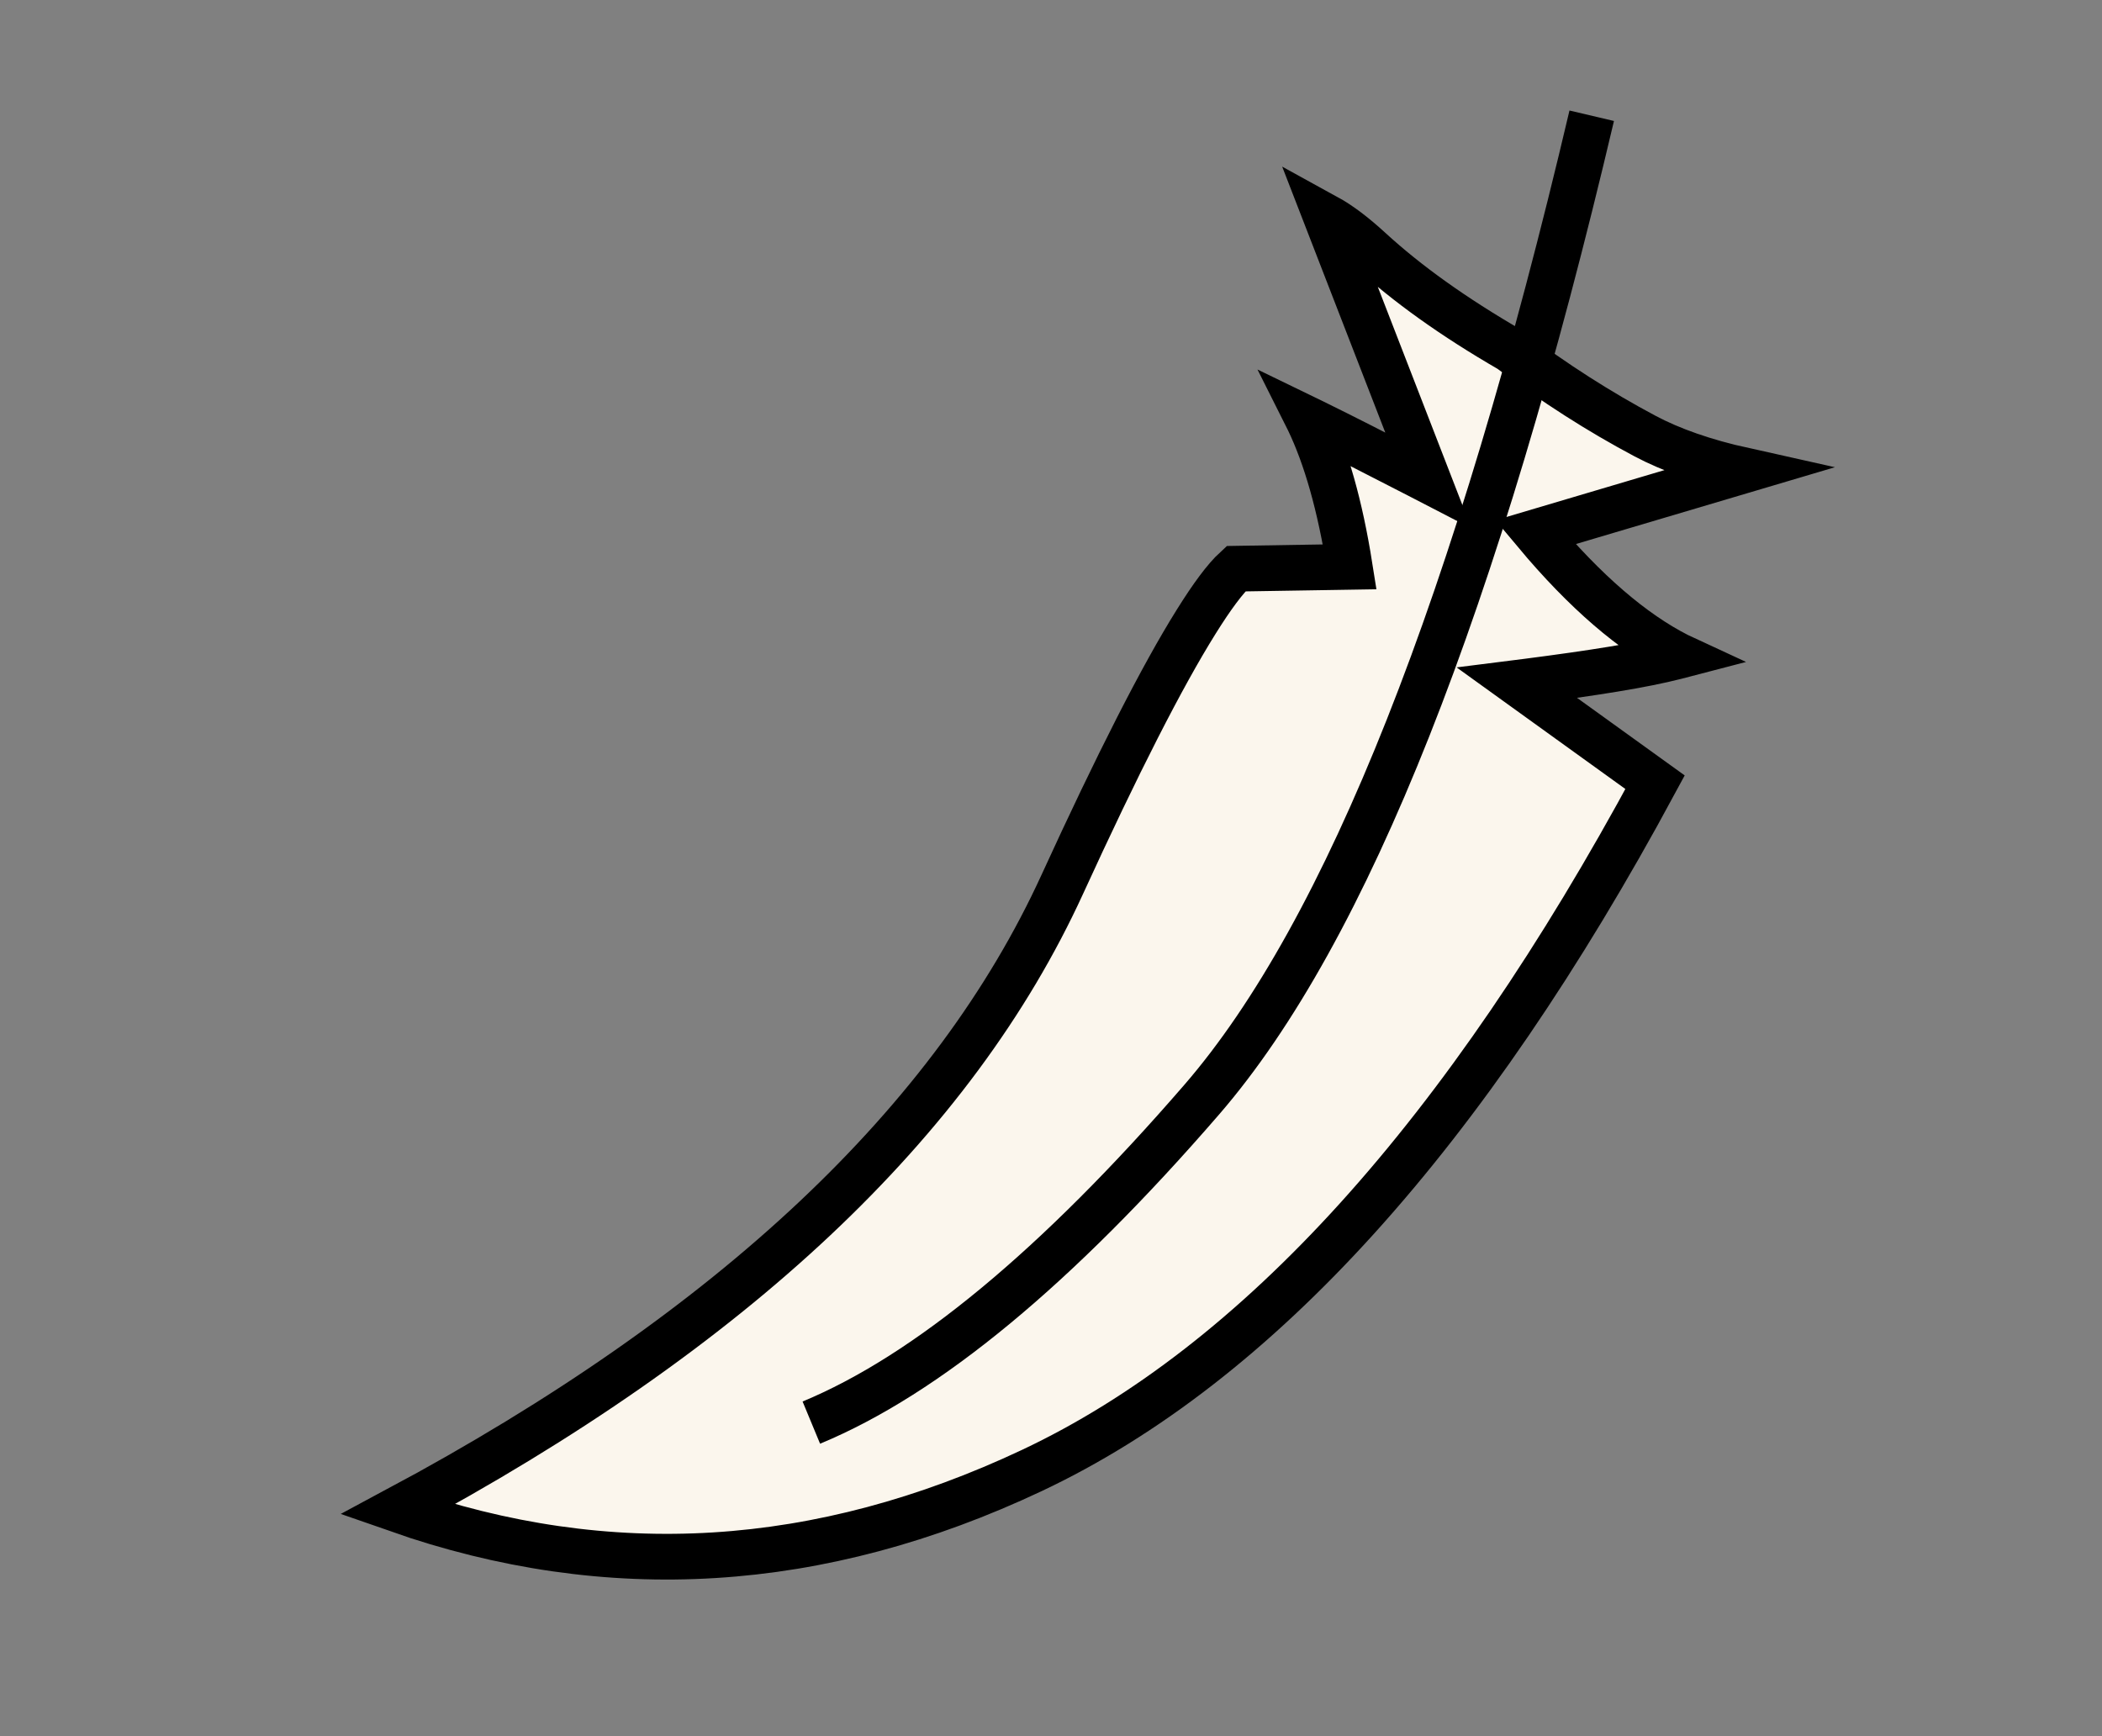
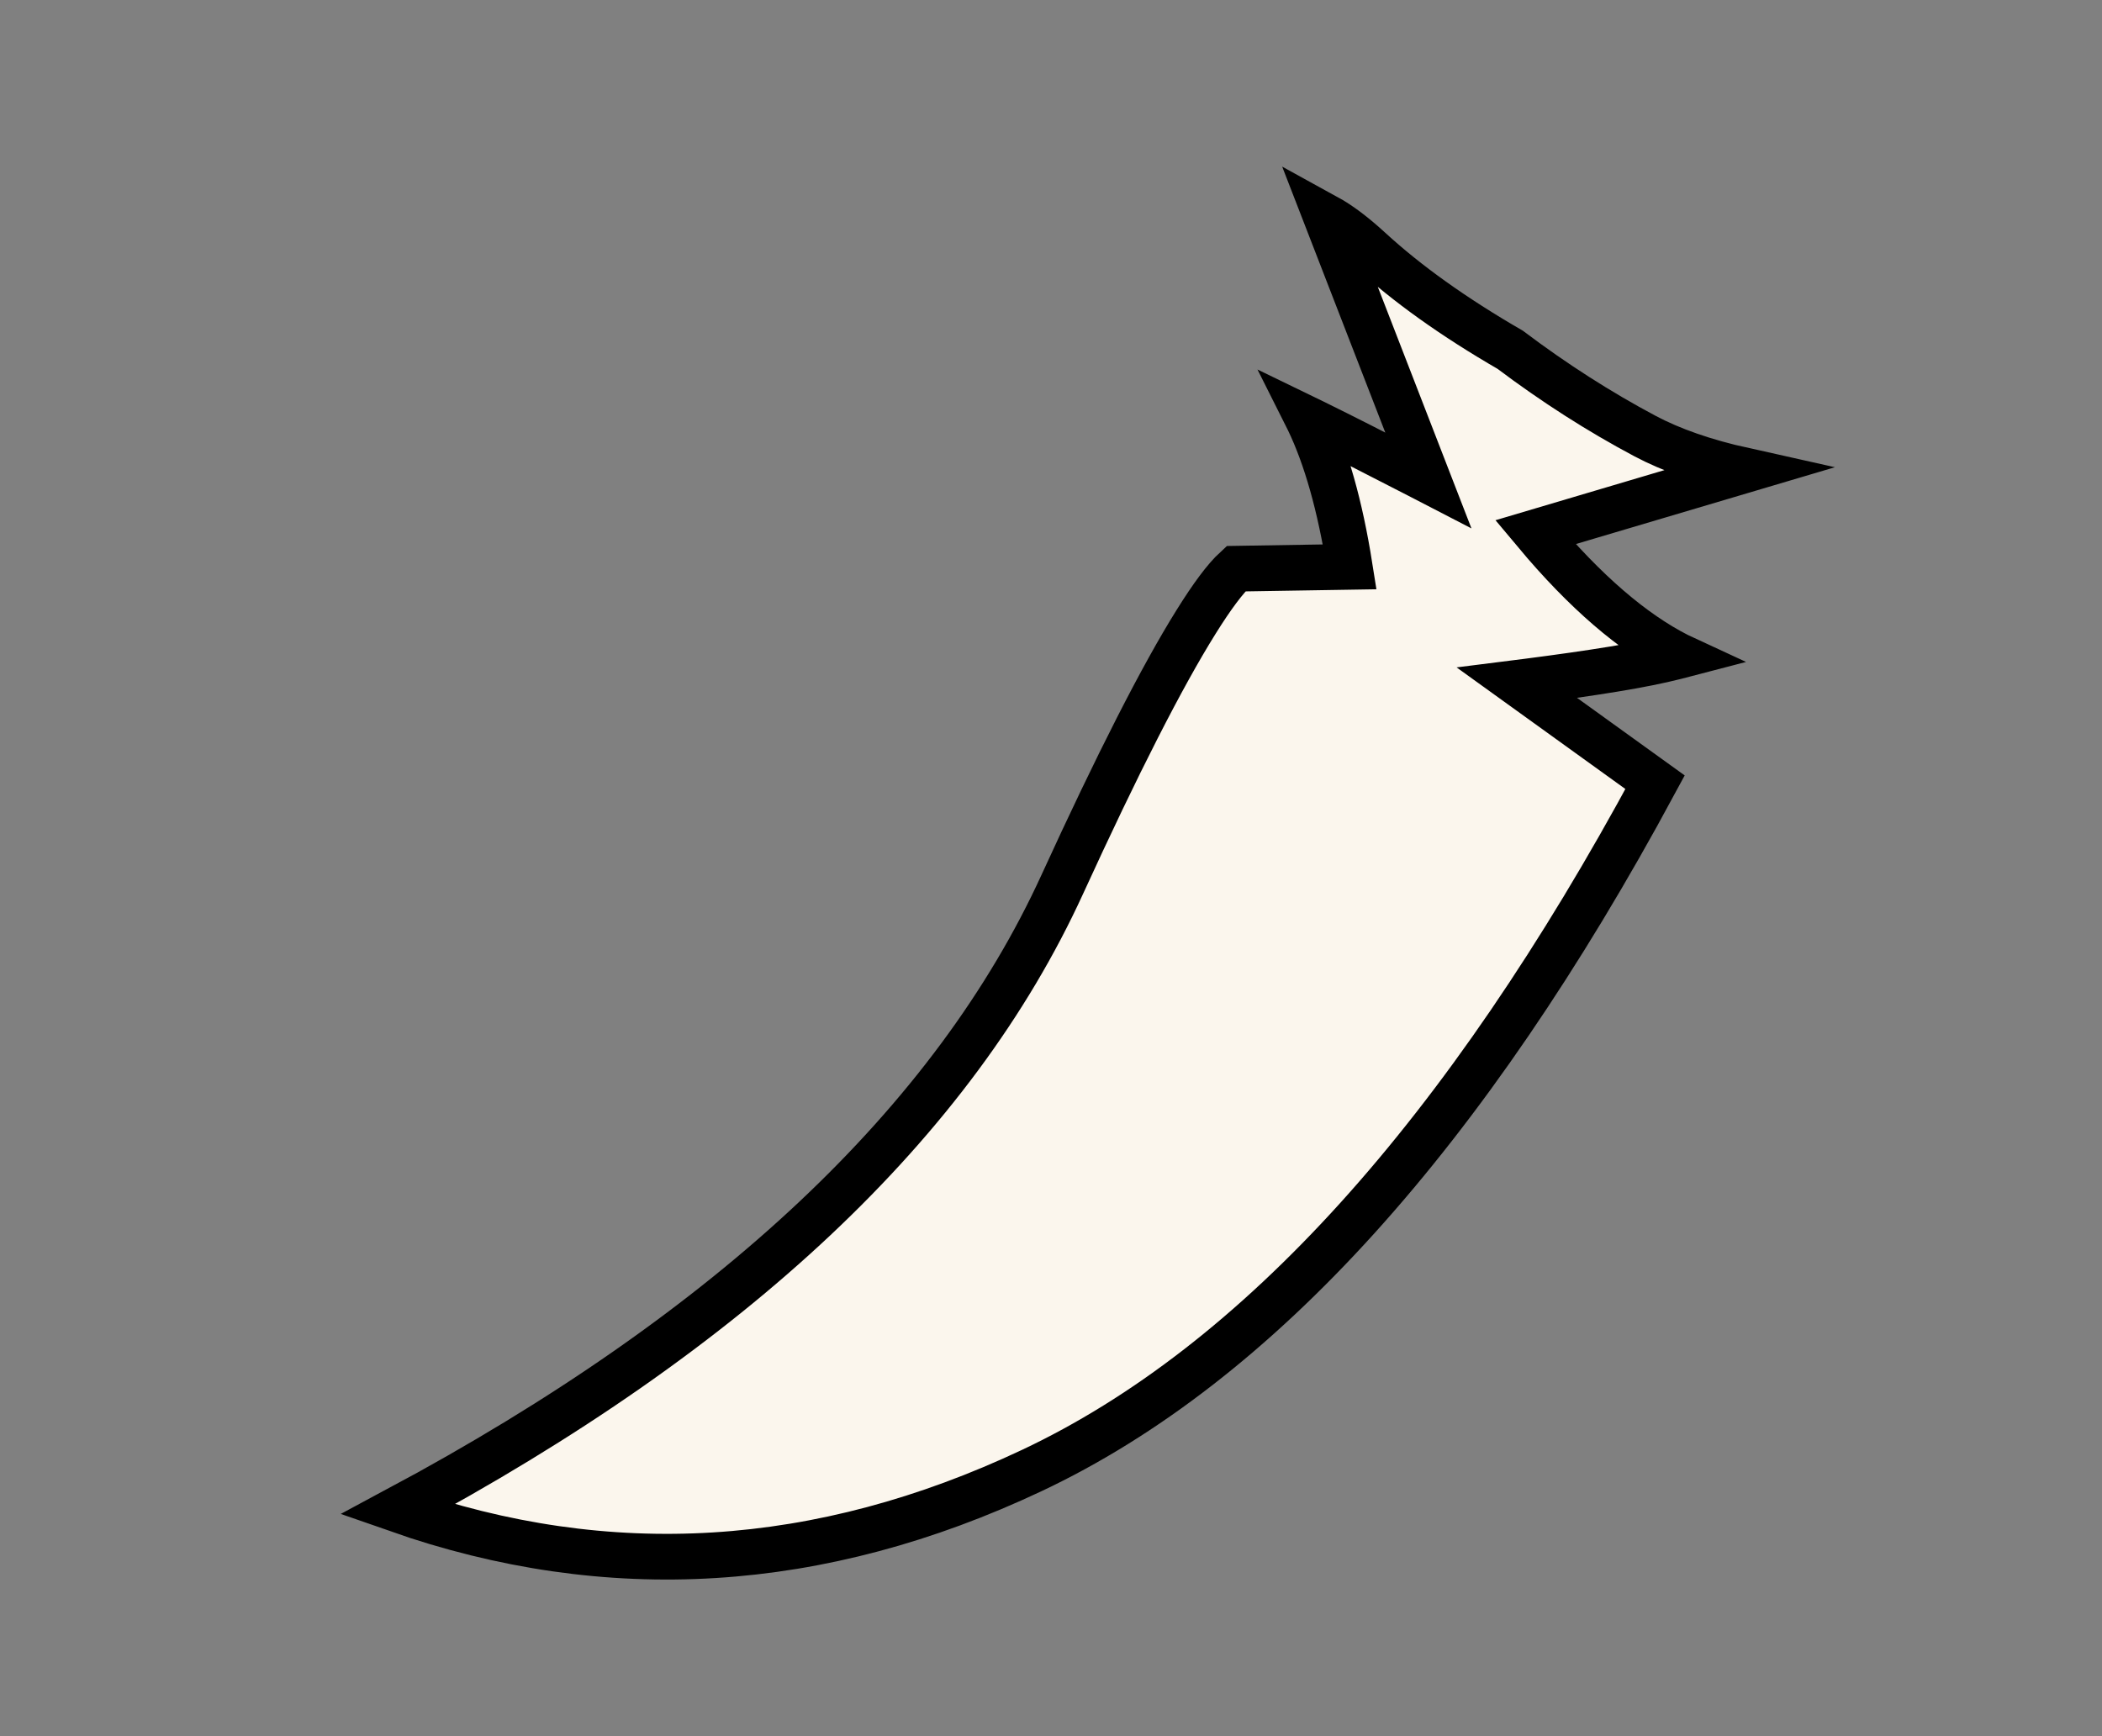
<svg xmlns="http://www.w3.org/2000/svg" width="92px" height="76px" viewBox="0 0 92 76" version="1.1">
  <rect x="0" y="0" width="92" height="76" fill="#808080" stroke="none" />
  <title>Lightweight</title>
  <g id="Homepage" stroke="none" stroke-width="1" fill="none" fill-rule="evenodd">
    <g id="Homepage-March-2024" transform="translate(-989, -1528)">
      <g id="Yellow-Value-Props" transform="translate(-4, 1301)">
        <g id="Group-24" transform="translate(991, 218)">
          <g id="Lightweight" transform="translate(47.979, 46.832) rotate(-20) translate(-47.979, -46.832)translate(9.116, 20.989)">
            <path d="M59.892,3.335 C60.343,3.849 60.774,4.523 61.198,5.34 C62.214,7.298 63.637,9.373 65.47,11.56 C66.789,13.59 68.208,15.446 69.725,17.13 C70.605,18.106 71.788,19.072 73.276,20.021 L63.773,19.443 C64.933,22.648 66.286,25.039 67.791,26.648 L67.819,26.676 L67.671,26.662 C66.193,26.516 64.04,26.098 61.198,25.46 L60.767,25.362 L64.955,31.519 C51.9,43.14 39.931,49.5 29.014,50.501 C18.804,51.438 9.909,48.81 2.337,42.609 C18.822,40.242 31.043,34.963 39.044,26.848 C43.117,22.718 46.263,19.783 48.484,18.048 C49.51,17.246 50.317,16.71 50.916,16.462 L55.622,18.089 C56.144,15.407 56.295,13.2 56.122,11.453 L56.116,11.402 L56.31,11.602 C57.311,12.645 58.413,13.826 59.797,15.326 L60.149,15.708 Z" id="Path-26" stroke="#000000" stroke-width="2" fill="#FBF6ED" />
-             <path d="M72.328,3.155 C60.291,21.519 50.036,33.063 41.563,37.786 C33.09,42.509 26.124,44.99 20.666,45.23" id="Path-23" stroke="#000000" stroke-width="2" />
-             <polygon id="Path-27" points="64.819 10 70.857 -6.96482108e-13 72.819 -6.96482108e-13 65.945 10" />
          </g>
        </g>
      </g>
    </g>
  </g>
</svg>